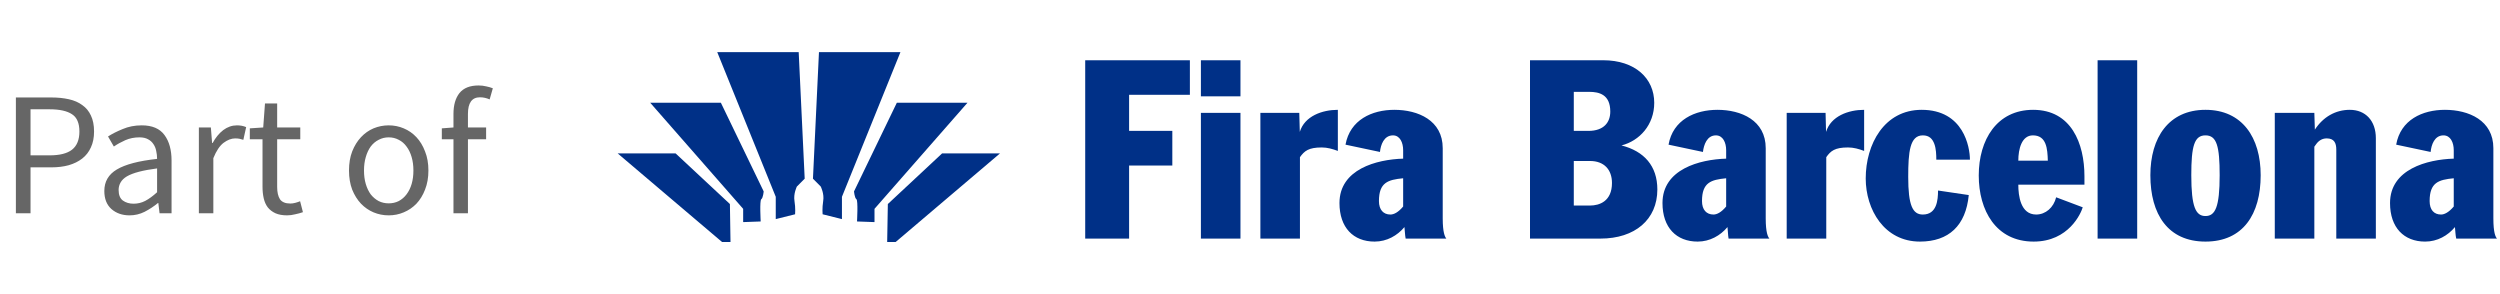
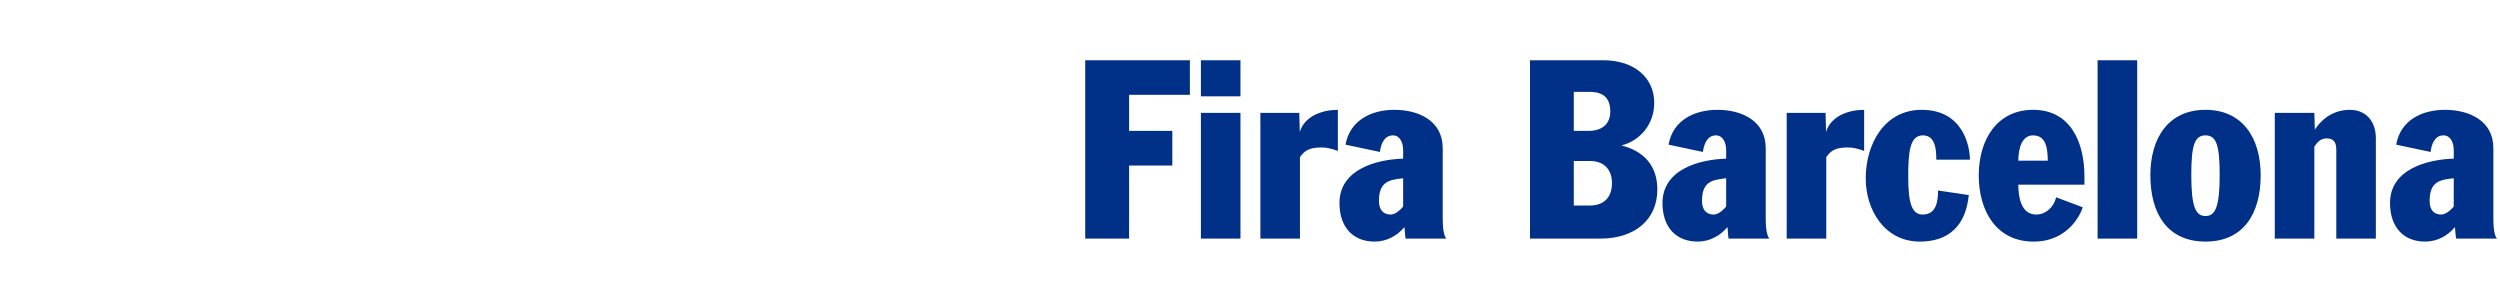
<svg xmlns="http://www.w3.org/2000/svg" width="170" height="20" viewBox="0 0 170 20" fill="none">
-   <path d="M1.08 6.628H3.492C3.924 6.628 4.32 6.668 4.68 6.748C5.04 6.828 5.344 6.96 5.592 7.144C5.848 7.32 6.044 7.556 6.18 7.852C6.324 8.148 6.396 8.512 6.396 8.944C6.396 9.36 6.324 9.72 6.18 10.024C6.044 10.328 5.848 10.58 5.592 10.78C5.336 10.98 5.028 11.132 4.668 11.236C4.316 11.332 3.924 11.38 3.492 11.38H2.076V14.5H1.08V6.628ZM3.372 10.564C4.06 10.564 4.568 10.436 4.896 10.18C5.232 9.916 5.4 9.504 5.4 8.944C5.4 8.376 5.232 7.984 4.896 7.768C4.56 7.544 4.052 7.432 3.372 7.432H2.076V10.564H3.372ZM7.094 12.988C7.094 12.348 7.378 11.86 7.946 11.524C8.522 11.18 9.434 10.94 10.682 10.804C10.682 10.62 10.662 10.44 10.622 10.264C10.59 10.088 10.526 9.932 10.43 9.796C10.342 9.66 10.222 9.552 10.07 9.472C9.918 9.384 9.722 9.34 9.482 9.34C9.138 9.34 8.818 9.404 8.522 9.532C8.234 9.66 7.974 9.804 7.742 9.964L7.346 9.28C7.618 9.104 7.95 8.936 8.342 8.776C8.734 8.608 9.166 8.524 9.638 8.524C10.35 8.524 10.866 8.744 11.186 9.184C11.506 9.616 11.666 10.196 11.666 10.924V14.5H10.85L10.766 13.804H10.742C10.462 14.036 10.158 14.236 9.83 14.404C9.51 14.564 9.17 14.644 8.81 14.644C8.314 14.644 7.902 14.5 7.574 14.212C7.254 13.924 7.094 13.516 7.094 12.988ZM8.066 12.916C8.066 13.252 8.162 13.492 8.354 13.636C8.554 13.78 8.798 13.852 9.086 13.852C9.366 13.852 9.63 13.788 9.878 13.66C10.134 13.524 10.402 13.328 10.682 13.072V11.452C10.194 11.516 9.782 11.592 9.446 11.68C9.11 11.768 8.838 11.872 8.63 11.992C8.43 12.112 8.286 12.252 8.198 12.412C8.11 12.564 8.066 12.732 8.066 12.916ZM13.523 8.668H14.339L14.423 9.724H14.459C14.659 9.356 14.899 9.064 15.179 8.848C15.467 8.632 15.779 8.524 16.115 8.524C16.347 8.524 16.555 8.564 16.739 8.644L16.547 9.508C16.451 9.476 16.363 9.452 16.283 9.436C16.203 9.42 16.103 9.412 15.983 9.412C15.735 9.412 15.475 9.512 15.203 9.712C14.939 9.912 14.707 10.26 14.507 10.756V14.5H13.523V8.668ZM17.851 9.472H16.987V8.728L17.899 8.668L18.019 7.036H18.847V8.668H20.419V9.472H18.847V12.712C18.847 13.072 18.911 13.352 19.039 13.552C19.175 13.744 19.411 13.84 19.747 13.84C19.851 13.84 19.963 13.824 20.083 13.792C20.203 13.76 20.311 13.724 20.407 13.684L20.599 14.428C20.439 14.484 20.263 14.532 20.071 14.572C19.887 14.62 19.703 14.644 19.519 14.644C19.207 14.644 18.943 14.596 18.727 14.5C18.519 14.404 18.347 14.272 18.211 14.104C18.083 13.936 17.991 13.732 17.935 13.492C17.879 13.252 17.851 12.988 17.851 12.7V9.472ZM23.732 11.596C23.732 11.108 23.804 10.676 23.948 10.3C24.1 9.916 24.3 9.592 24.548 9.328C24.796 9.064 25.08 8.864 25.4 8.728C25.728 8.592 26.072 8.524 26.432 8.524C26.792 8.524 27.132 8.592 27.452 8.728C27.78 8.864 28.068 9.064 28.316 9.328C28.564 9.592 28.76 9.916 28.904 10.3C29.056 10.676 29.132 11.108 29.132 11.596C29.132 12.076 29.056 12.508 28.904 12.892C28.76 13.268 28.564 13.588 28.316 13.852C28.068 14.108 27.78 14.304 27.452 14.44C27.132 14.576 26.792 14.644 26.432 14.644C26.072 14.644 25.728 14.576 25.4 14.44C25.08 14.304 24.796 14.108 24.548 13.852C24.3 13.588 24.1 13.268 23.948 12.892C23.804 12.508 23.732 12.076 23.732 11.596ZM24.752 11.596C24.752 11.932 24.792 12.236 24.872 12.508C24.952 12.78 25.064 13.016 25.208 13.216C25.36 13.408 25.54 13.56 25.748 13.672C25.956 13.776 26.184 13.828 26.432 13.828C26.68 13.828 26.908 13.776 27.116 13.672C27.324 13.56 27.5 13.408 27.644 13.216C27.796 13.016 27.912 12.78 27.992 12.508C28.072 12.236 28.112 11.932 28.112 11.596C28.112 11.26 28.072 10.956 27.992 10.684C27.912 10.404 27.796 10.164 27.644 9.964C27.5 9.764 27.324 9.612 27.116 9.508C26.908 9.396 26.68 9.34 26.432 9.34C26.184 9.34 25.956 9.396 25.748 9.508C25.54 9.612 25.36 9.764 25.208 9.964C25.064 10.164 24.952 10.404 24.872 10.684C24.792 10.956 24.752 11.26 24.752 11.596ZM33.296 6.76C33.08 6.664 32.86 6.616 32.636 6.616C32.092 6.616 31.82 6.992 31.82 7.744V8.668H33.056V9.472H31.82V14.5H30.836V9.472H30.044V8.728L30.836 8.668V7.744C30.836 7.144 30.972 6.672 31.244 6.328C31.524 5.984 31.956 5.812 32.54 5.812C32.724 5.812 32.896 5.832 33.056 5.872C33.224 5.904 33.376 5.948 33.512 6.004L33.296 6.76Z" fill="#666666" />
  <path fill-rule="evenodd" clip-rule="evenodd" d="M166.855 14.043C166.52 14.438 166.223 14.588 165.992 14.588C165.508 14.588 165.215 14.267 165.215 13.671C165.215 12.405 165.825 12.222 166.855 12.122V14.043ZM166.855 10.788C165.046 10.842 162.522 11.507 162.522 13.807C162.522 15.476 163.468 16.428 164.908 16.428C165.742 16.428 166.455 16.021 166.936 15.441C166.967 15.695 166.967 15.987 167.024 16.224H169.794C169.692 16.102 169.549 15.82 169.549 14.844V10.076C169.549 8.181 167.868 7.468 166.254 7.468C164.723 7.468 163.237 8.149 162.94 9.837L165.283 10.333C165.327 9.855 165.543 9.205 166.155 9.205C166.641 9.205 166.855 9.7 166.855 10.212V10.788ZM154.685 16.224H157.375V9.975L157.526 9.767C157.708 9.534 157.939 9.411 158.218 9.411C158.72 9.411 158.868 9.719 158.868 10.177V16.224H161.558V9.396C161.558 8.219 160.861 7.468 159.787 7.468C158.82 7.468 157.976 7.946 157.41 8.815L157.375 7.673H154.685V16.224ZM149.008 11.916C149.008 9.936 149.21 9.205 149.972 9.205C150.738 9.205 150.937 9.936 150.937 11.916C150.937 14.078 150.637 14.69 149.972 14.69C149.312 14.69 149.008 14.078 149.008 11.916ZM146.225 11.916C146.225 14.567 147.419 16.428 149.972 16.428C152.53 16.428 153.726 14.567 153.726 11.916C153.726 9.358 152.475 7.468 149.972 7.468C147.471 7.468 146.225 9.358 146.225 11.916ZM142.637 16.224H145.329V4.097H142.637V16.224ZM137.245 10.927C137.245 10.126 137.478 9.205 138.237 9.205C139.168 9.205 139.229 10.126 139.252 10.927H137.245ZM141.742 12.559V11.984C141.742 9.752 140.847 7.468 138.254 7.468C135.784 7.468 134.555 9.51 134.555 11.933C134.555 14.3 135.717 16.428 138.288 16.428C140.68 16.428 141.511 14.49 141.626 14.097L139.818 13.416C139.647 14.111 139.104 14.588 138.46 14.588C137.395 14.588 137.245 13.308 137.245 12.559H141.742ZM133.955 10.856C133.955 10.01 133.528 7.468 130.674 7.468C128.131 7.468 126.869 9.802 126.869 12.136C126.869 14.25 128.131 16.428 130.556 16.428C132.516 16.428 133.677 15.339 133.876 13.264L131.786 12.955C131.786 13.603 131.706 14.588 130.752 14.588C130.056 14.588 129.759 13.96 129.759 12.032C129.759 10.333 129.866 9.205 130.752 9.205C131.191 9.205 131.406 9.444 131.533 9.782C131.655 10.108 131.669 10.521 131.669 10.856H133.955ZM121.495 16.224H124.186V10.688C124.484 10.263 124.768 10.027 125.664 10.027C126.045 10.027 126.397 10.126 126.761 10.263V7.468C125.693 7.468 124.5 7.894 124.171 8.969L124.139 7.673H121.495V16.224ZM117.379 14.043C117.049 14.438 116.752 14.588 116.518 14.588C116.039 14.588 115.736 14.267 115.736 13.671C115.736 12.405 116.351 12.222 117.379 12.122V14.043ZM117.379 10.788C115.573 10.842 113.049 11.507 113.049 13.807C113.049 15.476 113.995 16.428 115.441 16.428C116.268 16.428 116.984 16.021 117.469 15.441C117.5 15.695 117.5 15.987 117.543 16.224H120.318C120.218 16.102 120.069 15.82 120.069 14.844V10.076C120.069 8.181 118.395 7.468 116.788 7.468C115.257 7.468 113.759 8.149 113.461 9.837L115.8 10.333C115.856 9.855 116.07 9.205 116.682 9.205C117.162 9.205 117.379 9.7 117.379 10.212V10.788ZM107.018 6.246H108.068C108.751 6.246 109.499 6.431 109.499 7.587C109.499 8.301 109.082 8.901 108.006 8.901H107.018V6.246ZM107.018 10.947H108.119C109.082 10.947 109.614 11.54 109.614 12.441C109.614 13.684 108.768 13.977 108.119 13.977H107.018V10.947ZM104.04 16.224H108.832C111.175 16.224 112.7 14.931 112.7 12.884C112.7 11.284 111.799 10.28 110.26 9.889C111.486 9.579 112.488 8.491 112.488 6.992C112.488 5.32 111.175 4.097 109.016 4.097H104.04V16.224ZM95.414 14.043C95.085 14.438 94.785 14.588 94.549 14.588C94.072 14.588 93.768 14.267 93.768 13.671C93.768 12.405 94.385 12.222 95.414 12.122V14.043ZM95.414 10.788C93.604 10.842 91.084 11.507 91.084 13.807C91.084 15.476 92.028 16.428 93.473 16.428C94.304 16.428 95.019 16.021 95.502 15.441C95.535 15.695 95.535 15.987 95.584 16.224H98.35C98.254 16.102 98.105 15.82 98.105 14.844V10.076C98.105 8.181 96.424 7.468 94.817 7.468C93.29 7.468 91.801 8.149 91.494 9.837L93.838 10.333C93.886 9.855 94.103 9.205 94.724 9.205C95.198 9.205 95.414 9.7 95.414 10.212V10.788ZM85.706 16.224H88.396V10.688C88.701 10.263 88.982 10.027 89.88 10.027C90.257 10.027 90.606 10.126 90.974 10.263V7.468C89.908 7.468 88.712 7.894 88.386 8.969L88.351 7.673H85.706V16.224ZM81.661 6.552H84.352V4.097H81.661V6.552ZM81.661 16.224H84.352V7.673H81.661V16.224ZM73.794 16.224H76.779V11.254H79.718V8.901H76.779V6.446H80.912V4.097H73.794V16.224Z" fill="#003087" />
-   <path fill-rule="evenodd" clip-rule="evenodd" d="M57.252 14.899V13.382L61.23 3.544H55.69L55.281 12.151L55.811 12.685C55.811 12.685 56.061 13.175 55.977 13.668C55.898 14.161 55.938 14.571 55.938 14.571L57.252 14.899ZM59.466 15.103V14.201L65.787 6.988H60.984L58.073 13.015C58.073 13.015 58.113 13.464 58.236 13.546C58.36 13.628 58.277 15.06 58.277 15.06L59.466 15.103ZM60.328 16.456H60.904L68 10.43H64.063L60.373 13.874L60.328 16.456ZM52.751 14.899V13.382L48.772 3.544H54.311L54.719 12.151L54.187 12.685C54.187 12.685 53.942 13.175 54.025 13.668C54.105 14.161 54.066 14.571 54.066 14.571L52.751 14.899ZM50.535 15.103V14.201L44.216 6.988H49.02L51.93 13.015C51.93 13.015 51.891 13.464 51.768 13.546C51.645 13.628 51.727 15.06 51.727 15.06L50.535 15.103ZM49.674 16.456H49.099L42 10.43H45.939L49.634 13.874L49.674 16.456Z" fill="#003087" />
</svg>